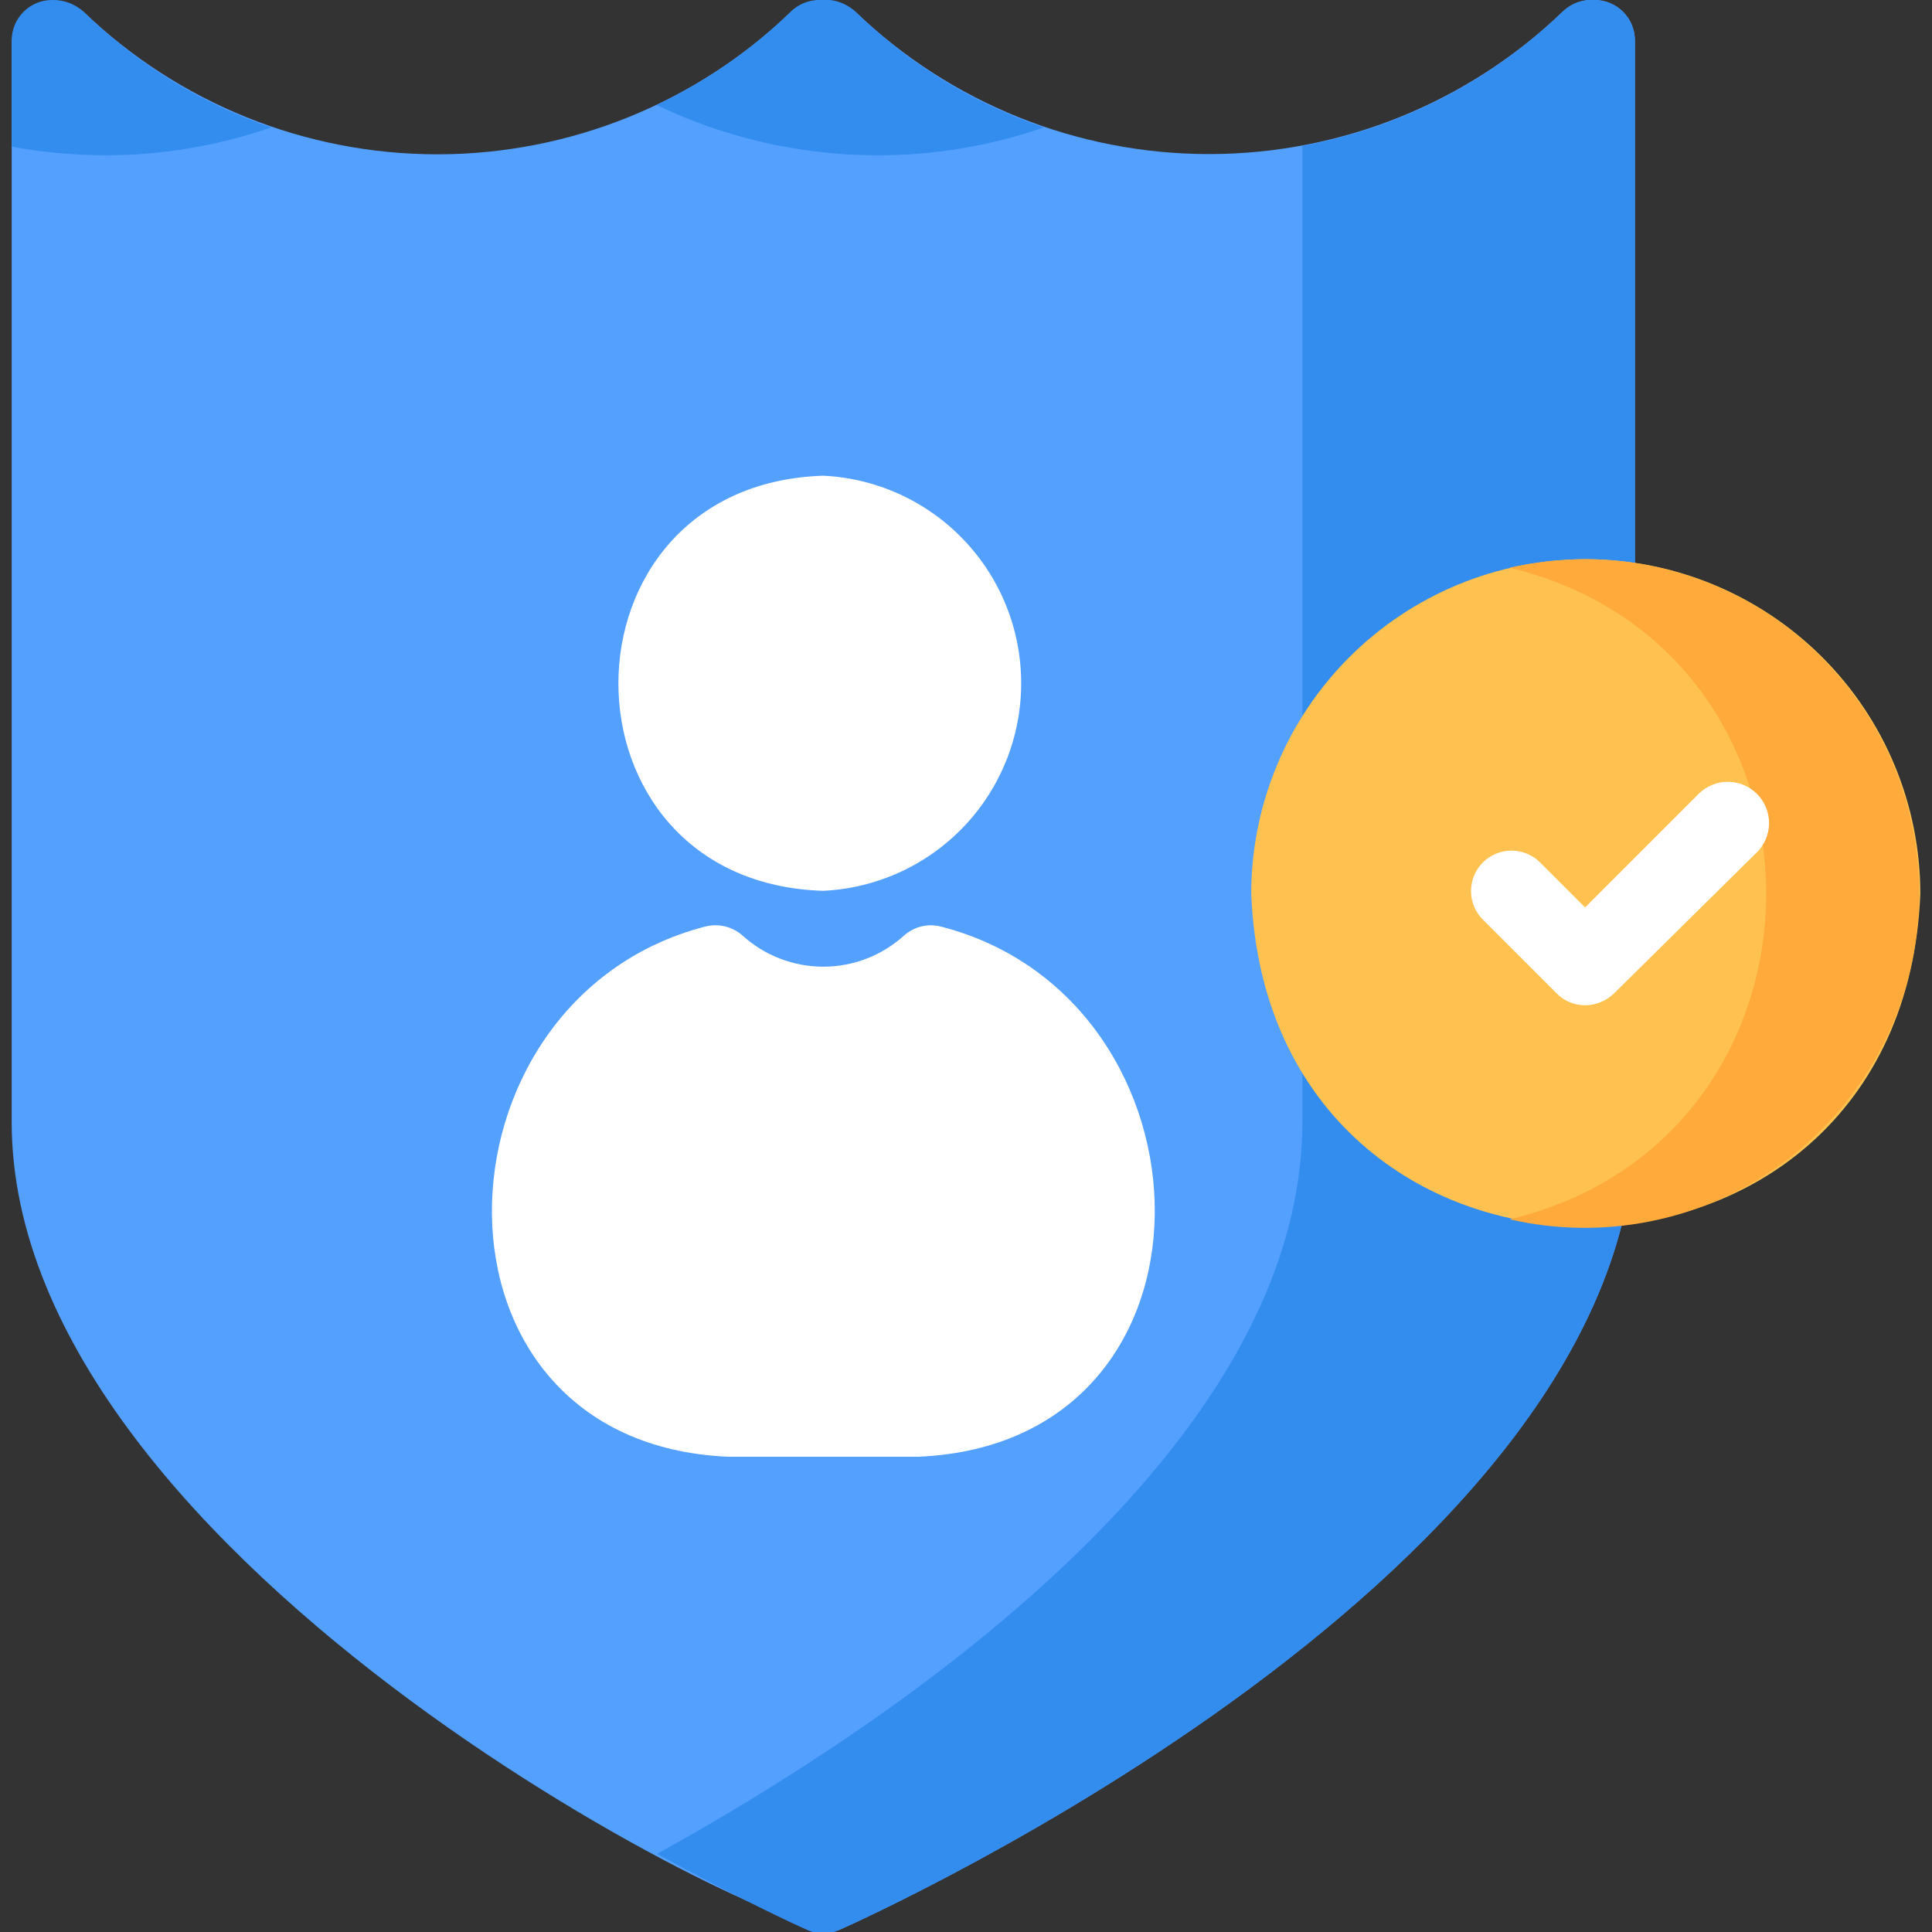
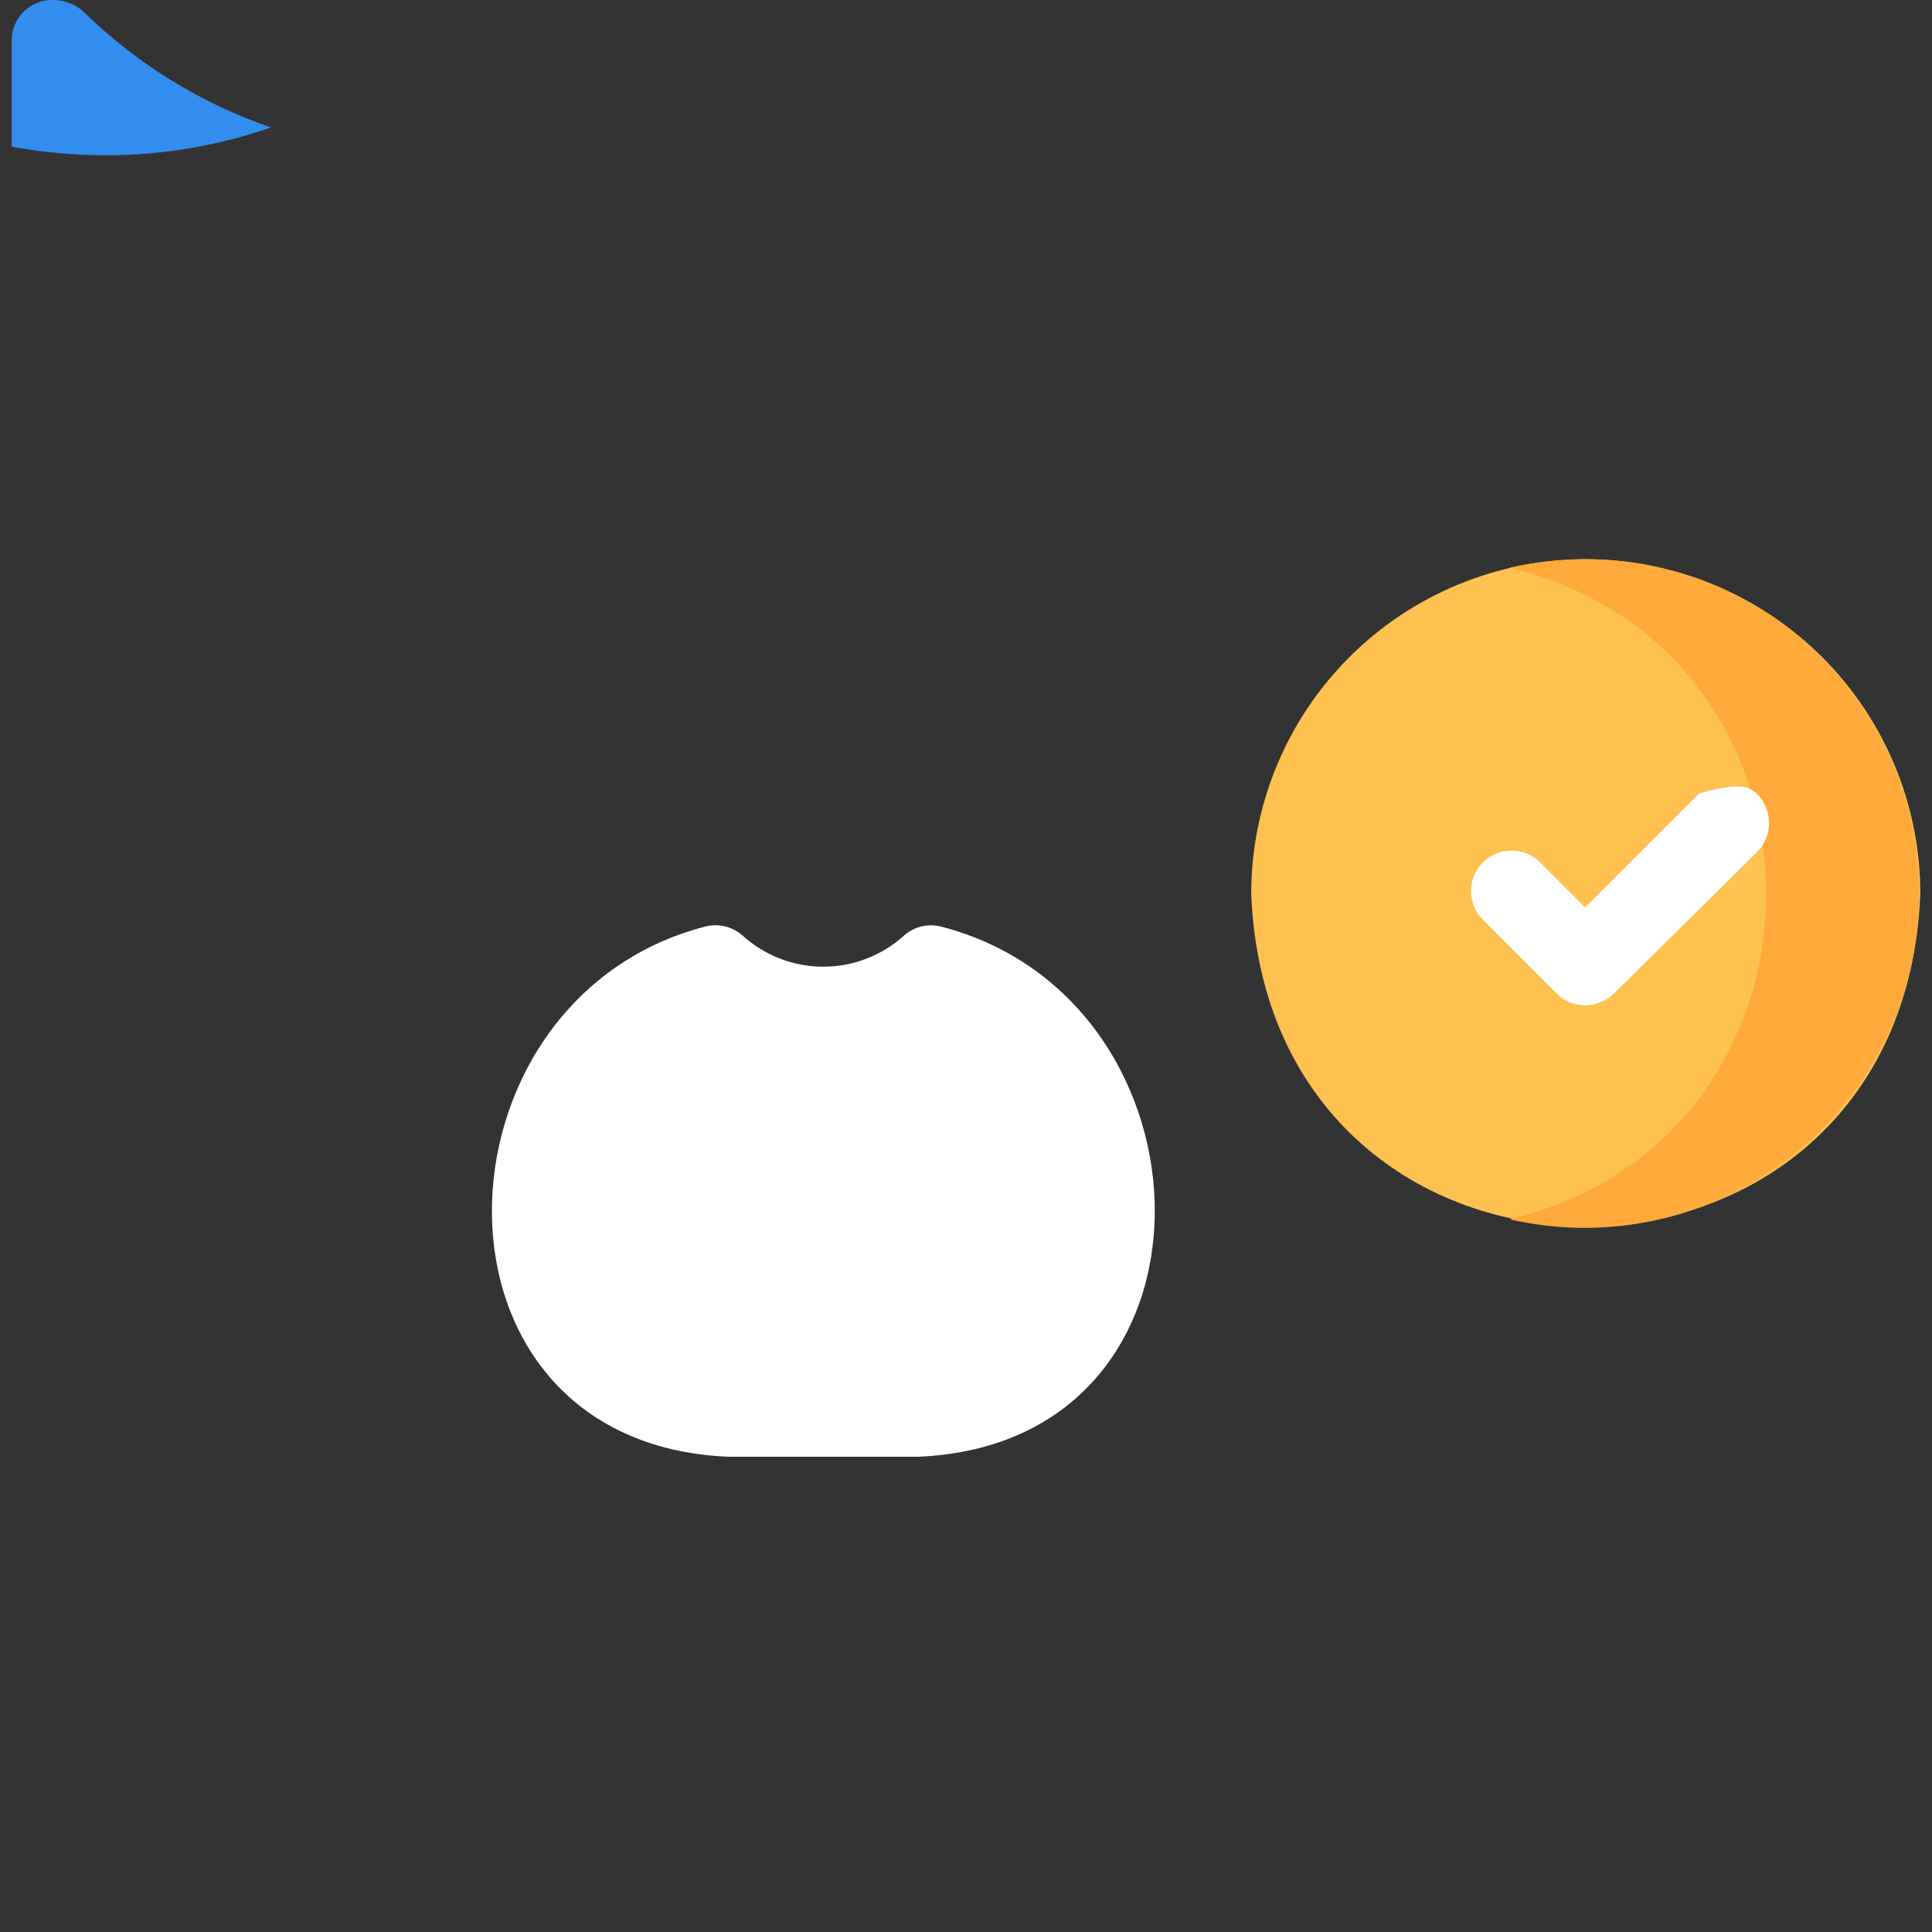
<svg xmlns="http://www.w3.org/2000/svg" width="48" height="48" viewBox="0 0 48 48" fill="none">
  <rect x="0" y="0" width="48" height="48" fill="#333333" stroke="none" />
  <g clip-path="url(#clip0_96_81753)">
-     <path d="M39.615 -9.99451e-05C39.473 -0.01 39.33 0.01 39.196 0.058C39.062 0.106 38.939 0.181 38.835 0.279C36.474 2.554 33.324 3.826 30.045 3.828C26.767 3.83 23.615 2.562 21.252 0.29C21.028 0.102 20.746 -0.001 20.454 -0.001C20.163 -0.001 19.88 0.102 19.657 0.29C17.295 2.563 14.144 3.834 10.865 3.834C7.587 3.834 4.436 2.563 2.074 0.29C1.919 0.171 1.737 0.095 1.544 0.068C1.351 0.042 1.154 0.067 0.974 0.14C0.793 0.213 0.635 0.333 0.515 0.486C0.395 0.64 0.318 0.822 0.29 1.015L0.29 27.875C0.29 38.891 19.824 48.479 20.861 47.944C21.664 47.587 40.619 39.024 40.619 27.875V1.015C40.62 0.882 40.595 0.75 40.546 0.627C40.496 0.504 40.422 0.392 40.329 0.298C40.235 0.203 40.124 0.128 40.002 0.077C39.879 0.026 39.748 -0 39.615 -9.99451e-05Z" fill="#54A0FF" />
    <path d="M2.609 3.858C4.013 3.86 5.408 3.626 6.734 3.167C4.986 2.567 3.394 1.584 2.074 0.29C1.861 0.096 1.581 -0.008 1.293 9.95983e-06C1.027 9.95983e-06 0.772 0.106 0.584 0.294C0.396 0.482 0.29 0.737 0.29 1.003L0.29 3.646C1.055 3.784 1.831 3.855 2.609 3.858Z" fill="#338DEF" />
-     <path d="M21.787 3.858C23.198 3.862 24.6 3.628 25.934 3.167C24.178 2.57 22.578 1.587 21.251 0.29C21.133 0.18 20.991 0.097 20.837 0.047C20.683 -0.003 20.52 -0.019 20.359 5.27315e-06C20.098 -0.001 19.846 0.099 19.657 0.279C18.678 1.235 17.548 2.022 16.312 2.609C18.021 3.429 19.891 3.856 21.787 3.858Z" fill="#338DEF" />
-     <path d="M39.615 -8.39238e-06C39.473 -0.01 39.33 0.01 39.196 0.058C39.062 0.106 38.939 0.181 38.835 0.279C37.055 2.012 34.8 3.177 32.357 3.624V27.875C32.357 36.059 22.054 42.893 16.323 46.06C18.364 47.175 19.835 47.855 20.047 47.944C20.174 48.005 20.314 48.036 20.454 48.036C20.595 48.036 20.734 48.005 20.861 47.944C21.664 47.587 40.619 39.024 40.619 27.875V1.015C40.62 0.882 40.595 0.75 40.545 0.627C40.496 0.504 40.422 0.392 40.329 0.298C40.235 0.203 40.124 0.129 40.002 0.077C39.879 0.026 39.748 -1.65852e-05 39.615 -8.39238e-06Z" fill="#338DEF" />
    <path d="M39.392 13.893C37.19 13.896 35.079 14.772 33.522 16.329C31.965 17.886 31.089 19.997 31.086 22.199C31.52 33.227 47.275 33.215 47.71 22.199C47.707 19.995 46.83 17.882 45.27 16.325C43.71 14.768 41.596 13.893 39.392 13.893Z" fill="#FFC14F" />
    <path d="M39.392 13.893C38.758 13.895 38.126 13.966 37.508 14.104C46.004 16.156 46.004 28.254 37.508 30.294C38.647 30.556 39.829 30.575 40.976 30.349C42.123 30.124 43.21 29.658 44.165 28.984C45.12 28.309 45.921 27.441 46.517 26.435C47.114 25.429 47.491 24.309 47.624 23.147C47.758 21.986 47.644 20.809 47.292 19.695C46.939 18.58 46.355 17.552 45.578 16.679C44.801 15.805 43.849 15.105 42.783 14.625C41.717 14.145 40.561 13.896 39.392 13.893Z" fill="#FFAA3A" />
-     <path d="M39.381 24.976C39.251 24.976 39.122 24.95 39.001 24.901C38.881 24.851 38.771 24.778 38.679 24.686L36.839 22.846C36.651 22.657 36.546 22.401 36.547 22.134C36.548 21.867 36.655 21.612 36.845 21.424C37.034 21.237 37.29 21.132 37.556 21.133C37.823 21.134 38.078 21.241 38.266 21.43L39.381 22.545L42.213 19.713C42.408 19.524 42.671 19.42 42.943 19.424C43.214 19.428 43.473 19.54 43.663 19.735C43.852 19.93 43.956 20.193 43.952 20.465C43.948 20.736 43.836 20.995 43.64 21.185L40.095 24.686C39.903 24.87 39.647 24.974 39.381 24.976Z" fill="white" />
-     <path d="M20.449 22.132C21.775 22.071 23.026 21.5 23.943 20.54C24.86 19.58 25.371 18.303 25.371 16.976C25.371 15.648 24.86 14.371 23.943 13.411C23.026 12.451 21.775 11.88 20.449 11.819C13.669 12.042 13.669 21.921 20.449 22.132Z" fill="white" />
+     <path d="M39.381 24.976C39.251 24.976 39.122 24.95 39.001 24.901C38.881 24.851 38.771 24.778 38.679 24.686L36.839 22.846C36.651 22.657 36.546 22.401 36.547 22.134C36.548 21.867 36.655 21.612 36.845 21.424C37.034 21.237 37.29 21.132 37.556 21.133C37.823 21.134 38.078 21.241 38.266 21.43L39.381 22.545L42.213 19.713C43.214 19.428 43.473 19.54 43.663 19.735C43.852 19.93 43.956 20.193 43.952 20.465C43.948 20.736 43.836 20.995 43.64 21.185L40.095 24.686C39.903 24.87 39.647 24.974 39.381 24.976Z" fill="white" />
    <path d="M23.392 23.024C23.23 22.98 23.059 22.977 22.895 23.016C22.732 23.055 22.581 23.135 22.456 23.247C21.907 23.743 21.194 24.017 20.454 24.017C19.715 24.017 19.002 23.743 18.453 23.247C18.326 23.134 18.173 23.054 18.008 23.015C17.842 22.976 17.669 22.979 17.505 23.024C10.537 24.842 10.191 35.847 18.085 36.192H22.824C30.707 35.847 30.394 24.842 23.392 23.024Z" fill="white" />
  </g>
  <defs>
    <clipPath id="clip0_96_81753">
      <rect width="48" height="48" fill="white" />
    </clipPath>
  </defs>
</svg>